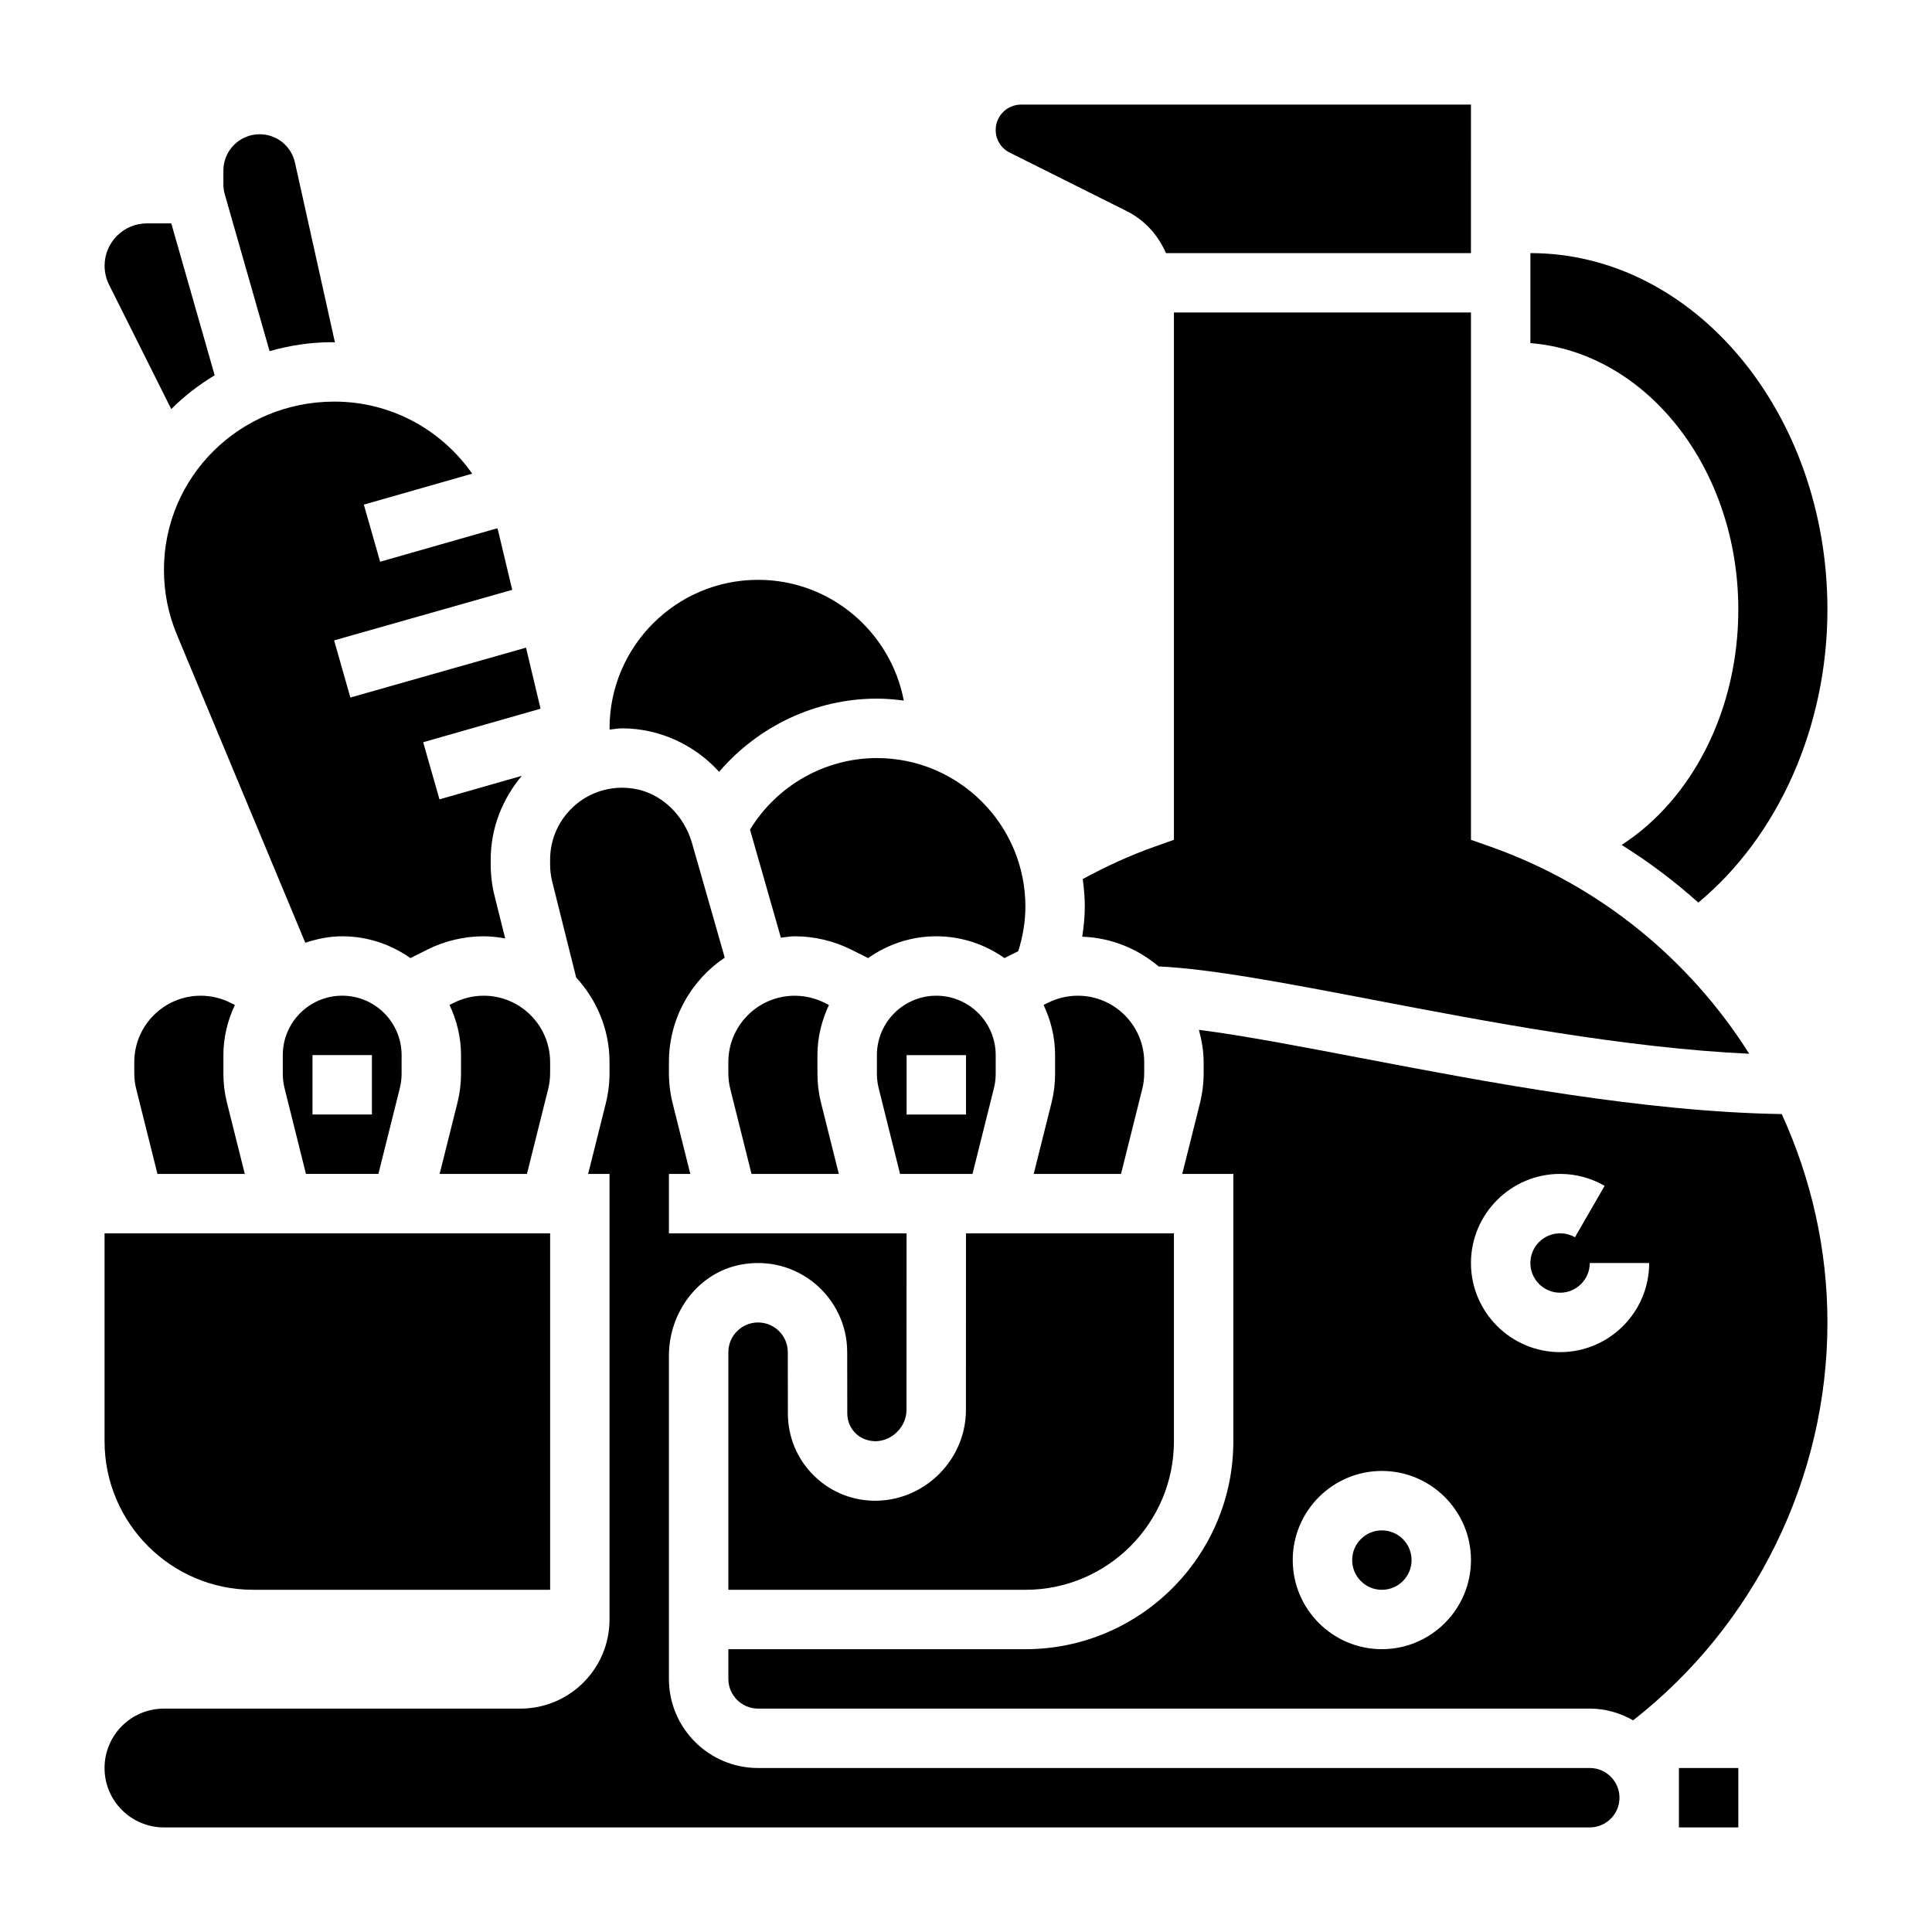
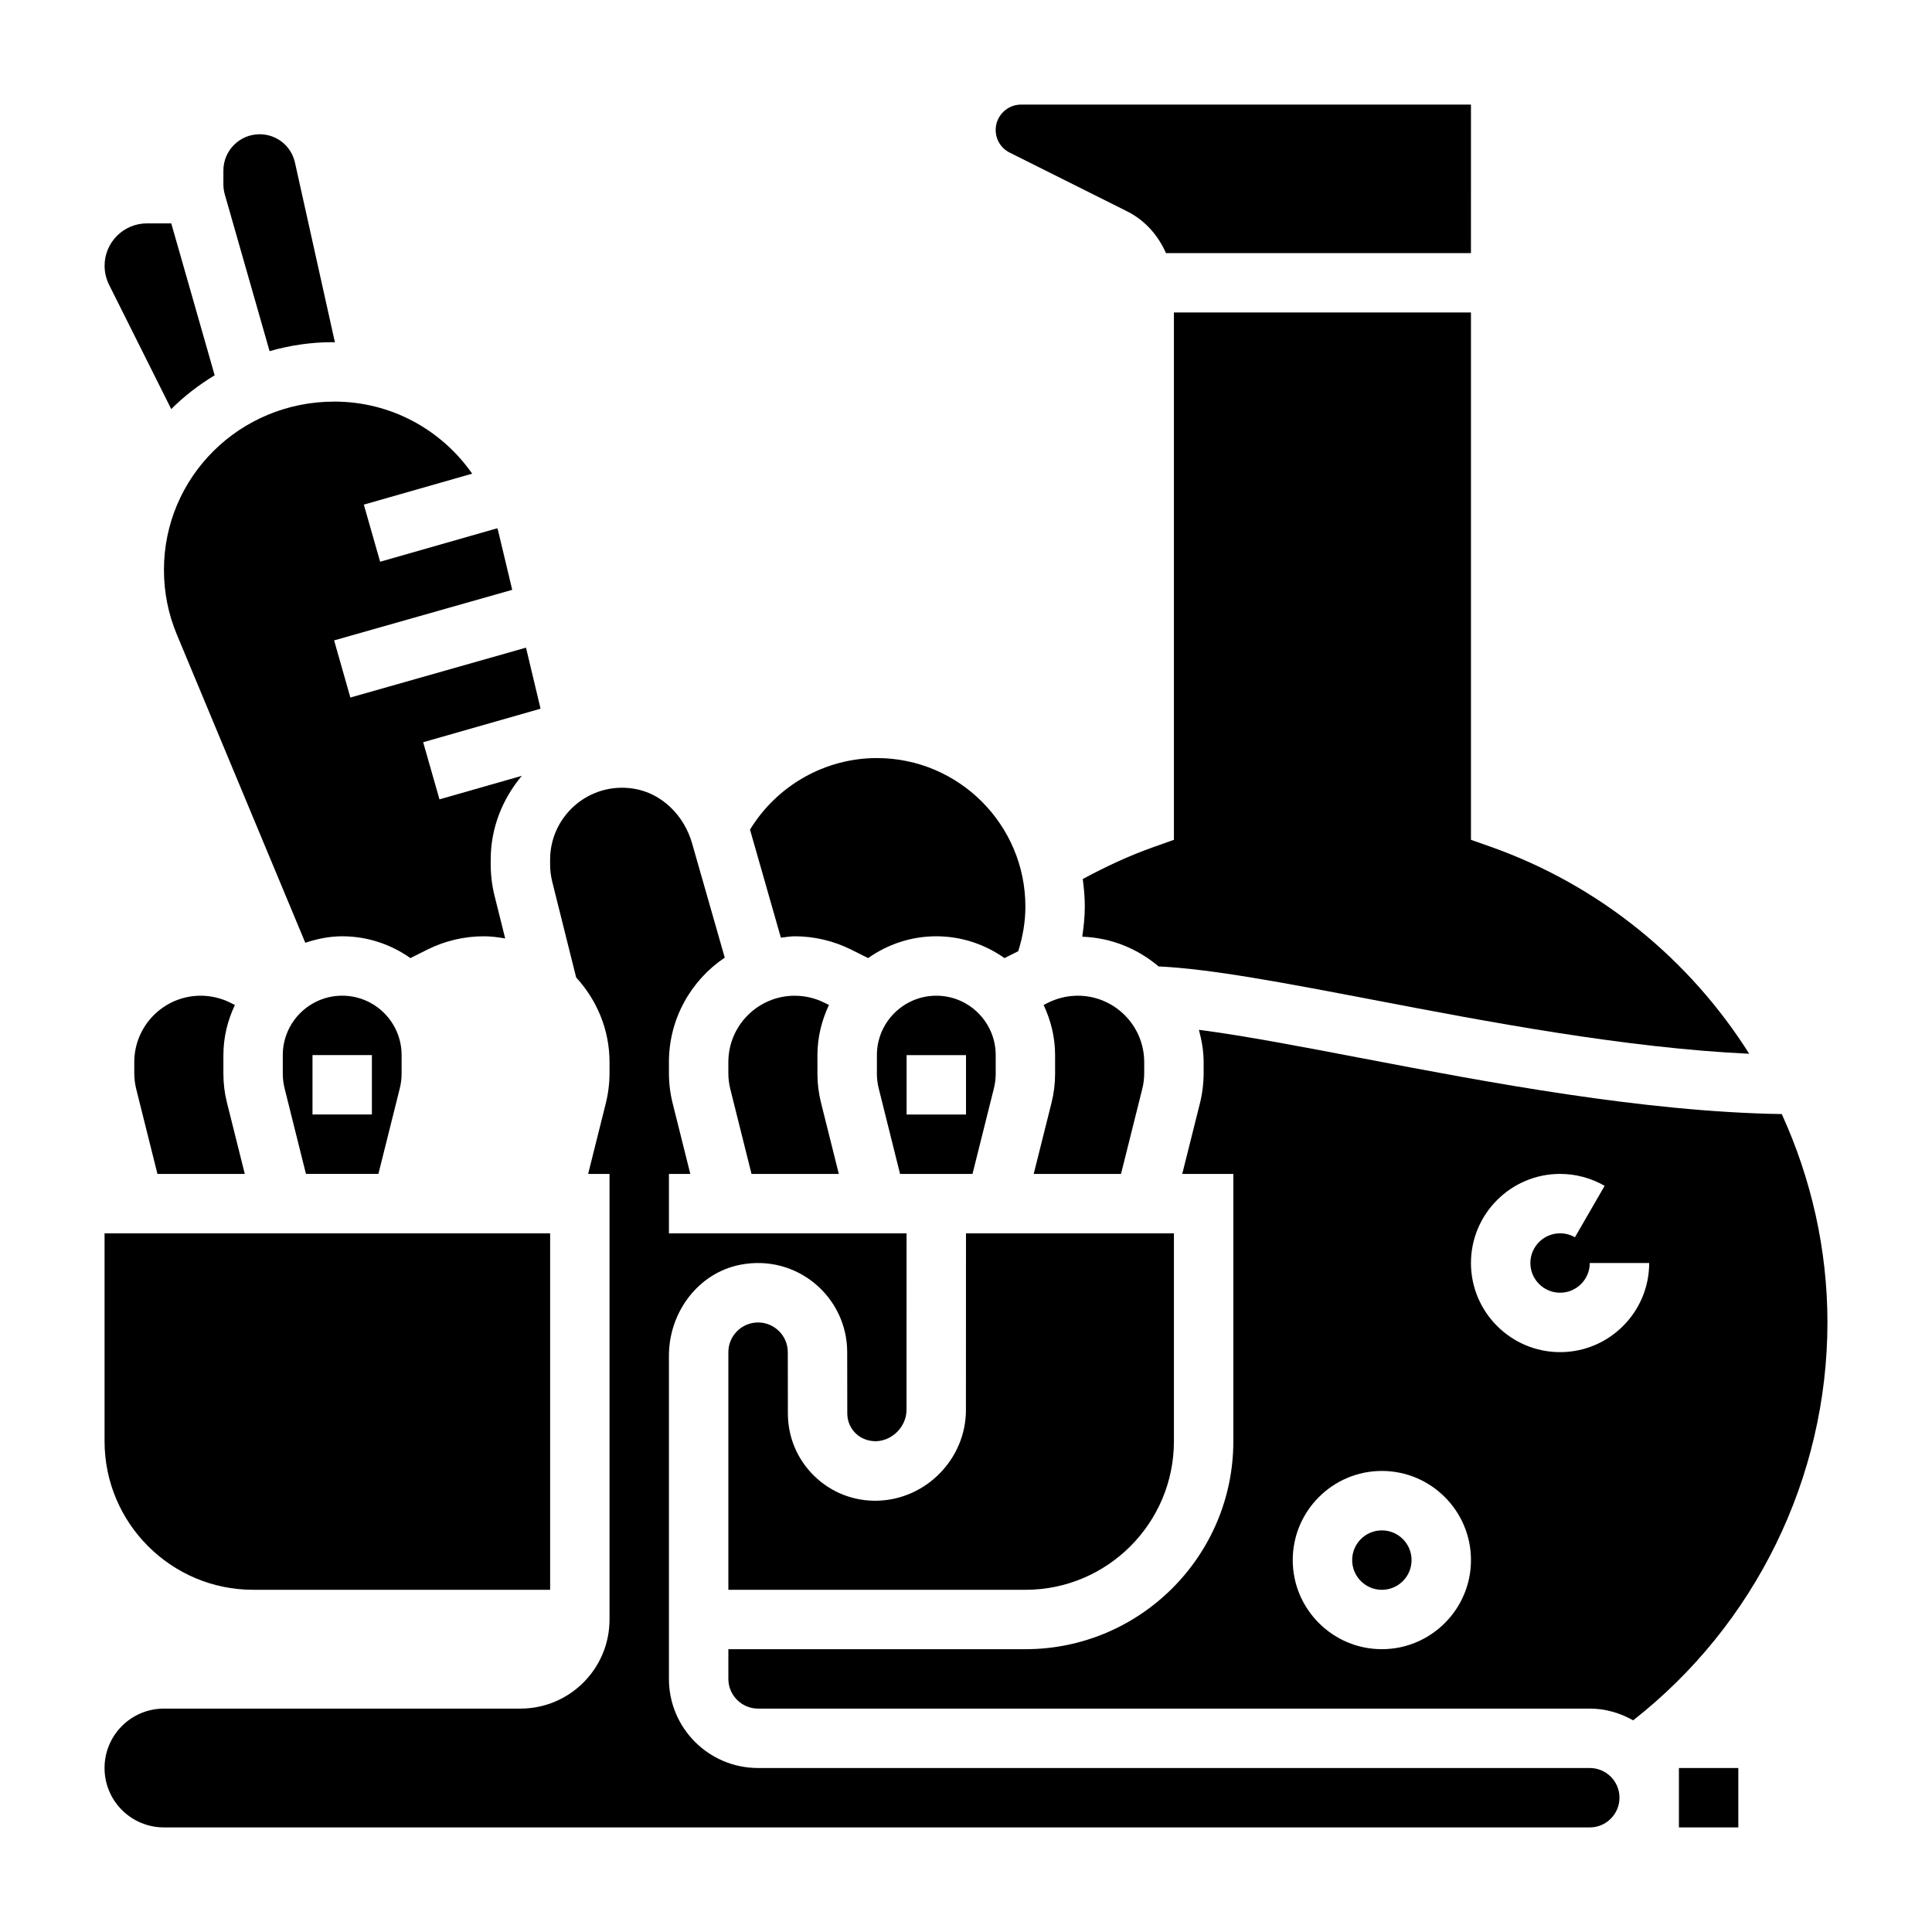
<svg xmlns="http://www.w3.org/2000/svg" fill="#000000" width="800px" height="800px" version="1.1" viewBox="144 144 512 512">
  <g>
    <path d="m588.93 612.54h15.742v15.742h-15.742z" />
-     <path d="m308.84 337.02c10.012 0 19.27 4.41 25.734 11.516 10.375-12.098 25.602-19.391 41.809-19.391 2.426 0 4.785 0.211 7.133 0.512-3.465-18.184-19.438-31.996-38.621-31.996-21.703 0-39.359 17.656-39.359 39.359 0 0.109 0.023 0.219 0.023 0.332 1.102-0.105 2.156-0.332 3.281-0.332z" />
    <path d="m363.68 410.33-1.188-0.59c-2.434-1.219-5.156-1.859-7.871-1.859-9.707-0.008-17.602 7.887-17.602 17.594v2.883c0 1.449 0.172 2.883 0.52 4.266l5.621 22.48h23.137l-4.723-18.887c-0.629-2.504-0.945-5.07-0.945-7.637l-0.004-4.965c0.008-4.762 1.152-9.242 3.055-13.285z" />
    <path d="m187.45 295.04c0 5.926 1.148 11.699 3.434 17.16l34.023 81.641c3.094-1.02 6.336-1.715 9.777-1.715 6.731 0 12.949 2.164 18.074 5.777l4.519-2.258c4.594-2.297 9.75-3.519 14.906-3.519 1.953 0 3.84 0.25 5.699 0.574l-2.793-11.195c-0.695-2.734-1.047-5.586-1.047-8.438v-1.25c0-8.484 3.172-16.168 8.242-22.215l-21.82 6.234-4.32-15.137 31.109-8.887-3.856-16.176-46.547 13.219-4.305-15.145 47.199-13.398-3.723-15.617c-0.055-0.242-0.164-0.457-0.227-0.699l-31.055 8.871-4.32-15.137 28.711-8.203c-8.168-11.684-21.547-19.098-36.52-19.098-25.152 0-45.164 20.012-45.164 44.609z" />
-     <path d="m265.23 436.22-4.723 18.883h23.137l5.621-22.484c0.352-1.391 0.523-2.824 0.523-4.262v-2.883c0-9.707-7.894-17.602-17.602-17.602-2.715 0-5.441 0.645-7.871 1.859l-1.188 0.59c1.902 4.051 3.047 8.531 3.047 13.293v4.969c0 2.566-0.316 5.133-0.945 7.637z" />
    <path d="m342.76 363.86 8.18 28.637c1.227-0.133 2.422-0.371 3.684-0.371 5.148 0 10.312 1.219 14.918 3.519l4.519 2.258c5.113-3.609 11.332-5.777 18.062-5.777s12.949 2.164 18.074 5.777l3.644-1.82c1.199-3.805 1.898-7.766 1.898-11.828 0-21.703-17.656-39.359-39.359-39.359-13.723 0-26.496 7.266-33.621 18.965z" />
    <path d="m533.82 226.81h-78.719v139.75l-5.242 1.859c-6.519 2.305-12.824 5.234-18.918 8.535 0.32 2.391 0.543 4.812 0.543 7.293 0 2.699-0.293 5.352-0.676 7.988 7.723 0.277 14.711 3.203 20.23 7.879 13.809 0.629 33.754 4.426 56.633 8.809 30.156 5.777 66.816 12.785 99.887 14.336-15.711-24.883-39.484-44.578-68.496-54.852l-5.242-1.848z" />
    <path d="m407.4 432.4c0.309-1.25 0.473-2.535 0.473-3.816v-4.969c0-8.684-7.062-15.742-15.742-15.742-8.684 0-15.742 7.062-15.742 15.742v4.969c0 1.281 0.164 2.566 0.473 3.816l5.664 22.703h19.199zm-7.398 6.961h-15.742v-15.742h15.742z" />
    <path d="m411.59 184.45 31.086 15.547c4.789 2.394 8.25 6.394 10.32 11.078h80.82l0.004-39.359h-119.23c-3.699 0-6.723 3.016-6.723 6.723 0 2.566 1.426 4.871 3.723 6.012z" />
    <path d="m422.67 436.22-4.727 18.883h23.137l5.621-22.484c0.355-1.391 0.527-2.824 0.527-4.262v-2.883c0-9.707-7.894-17.602-17.602-17.602-2.715 0-5.441 0.645-7.871 1.859l-1.188 0.59c1.902 4.051 3.043 8.531 3.043 13.293v4.969c0 2.566-0.312 5.133-0.941 7.637z" />
    <path d="m504.71 424.4c-16.43-3.148-31.262-5.977-42.988-7.484 0.734 2.746 1.254 5.578 1.254 8.555v2.883c0 2.731-0.34 5.457-1 8.094l-4.668 18.652h13.539v70.848c0 30.387-24.727 55.105-55.105 55.105h-78.719v7.871c0 4.336 3.527 7.871 7.871 7.871h220.42c4.188 0 8.07 1.188 11.484 3.109 32.32-25.289 51.492-64.273 51.492-105.45 0-19.469-4.344-38.195-12.105-55.215-36.633-0.574-77.969-8.43-111.47-14.844zm5.496 156.65c-13.02 0-23.617-10.598-23.617-23.617s10.598-23.617 23.617-23.617 23.617 10.598 23.617 23.617c0 13.023-10.598 23.617-23.617 23.617zm47.23-78.719c-13.02 0-23.617-10.598-23.617-23.617s10.598-23.617 23.617-23.617c4.148 0 8.234 1.094 11.809 3.164l-7.871 13.625c-1.188-0.684-2.551-1.043-3.938-1.043-4.344 0-7.871 3.535-7.871 7.871s3.527 7.871 7.871 7.871 7.871-3.535 7.871-7.871h15.742c0.004 13.02-10.59 23.617-23.613 23.617z" />
    <path d="m518.08 557.44c0 4.348-3.523 7.875-7.871 7.875-4.348 0-7.871-3.527-7.871-7.875s3.523-7.871 7.871-7.871c4.348 0 7.871 3.523 7.871 7.871" />
    <path d="m218.94 423.61v4.969c0 1.281 0.164 2.566 0.473 3.816l5.668 22.703h19.199l5.676-22.703c0.309-1.25 0.473-2.535 0.473-3.816v-4.969c0-8.684-7.062-15.742-15.742-15.742-8.684 0-15.746 7.062-15.746 15.742zm23.617 15.746h-15.742v-15.742h15.742z" />
    <path d="m359.82 535.18c-4.519-4.383-7.016-10.281-7.023-16.602l-0.023-16.238c0-4.344-3.535-7.871-7.879-7.871s-7.871 3.535-7.871 7.871v62.977h78.719c21.703 0 39.359-17.656 39.359-39.359v-55.105h-55.105l-0.016 46.84c-0.008 12.863-10.492 23.633-23.363 24.008-6.305 0.18-12.285-2.133-16.797-6.519z" />
-     <path d="m604.67 305.54c0 26.625-12.18 50.27-30.922 62.371 7.242 4.535 14.035 9.645 20.324 15.281 21.168-17.559 34.215-46.605 34.215-77.652 0-52.09-35.312-94.465-78.719-94.465v23.852c30.715 2.449 55.102 33.141 55.102 70.613z" />
    <path d="m565.31 612.54h-220.42c-13.043 0-23.617-10.57-23.617-23.617v-85.652c0-11.422 7.691-21.906 18.902-24.098 15.074-2.938 28.324 8.582 28.34 23.137l0.023 16.238c0 2.039 0.797 3.93 2.234 5.32 1.441 1.395 3.328 2.062 5.383 2.07 4.375-0.133 8.07-3.922 8.078-8.281l0.016-46.812h-62.977v-15.742h5.668l-4.668-18.664c-0.66-2.633-1-5.356-1-8.086v-2.883c0-11.523 5.879-21.695 14.793-27.688l-8.66-30.309c-2.094-7.336-8.016-13.312-15.555-14.484-11.824-1.824-22.066 7.324-22.066 18.824v1.25c0 1.559 0.188 3.109 0.566 4.606l6.336 25.363c5.441 5.945 8.844 13.77 8.844 22.438v2.883c0 2.731-0.34 5.457-1 8.094l-4.668 18.652h5.668v118.08c0 13.043-10.57 23.617-23.617 23.617h-94.465c-8.699 0-15.742 7.047-15.742 15.742 0 8.699 7.047 15.742 15.742 15.742h377.86c4.344 0 7.871-3.535 7.871-7.871 0.004-4.336-3.523-7.871-7.867-7.871z" />
    <path d="m206.25 410.33-1.188-0.59c-2.426-1.223-5.16-1.867-7.875-1.867-9.707 0-17.602 7.894-17.602 17.602v2.883c0 1.449 0.172 2.883 0.52 4.266l5.621 22.48h23.145l-4.723-18.887c-0.633-2.5-0.945-5.066-0.945-7.633v-4.969c0-4.762 1.141-9.242 3.047-13.285z" />
    <path d="m215.44 237.06c5.293-1.512 10.855-2.375 16.629-2.375 0.234 0 0.457 0.055 0.691 0.055l-10.59-47.641c-0.984-4.426-4.84-7.519-9.367-7.519-5.297 0-9.602 4.305-9.602 9.605v3.691c0 0.898 0.125 1.785 0.371 2.637z" />
    <path d="m189.38 252.41c3.441-3.449 7.328-6.414 11.508-8.957l-11.5-40.258h-6.441c-6.195 0-11.23 5.035-11.23 11.23 0 1.73 0.41 3.473 1.188 5.039z" />
    <path d="m211.07 565.31h78.719v-94.465h-118.08v55.105c0 21.699 17.656 39.359 39.359 39.359z" />
  </g>
</svg>